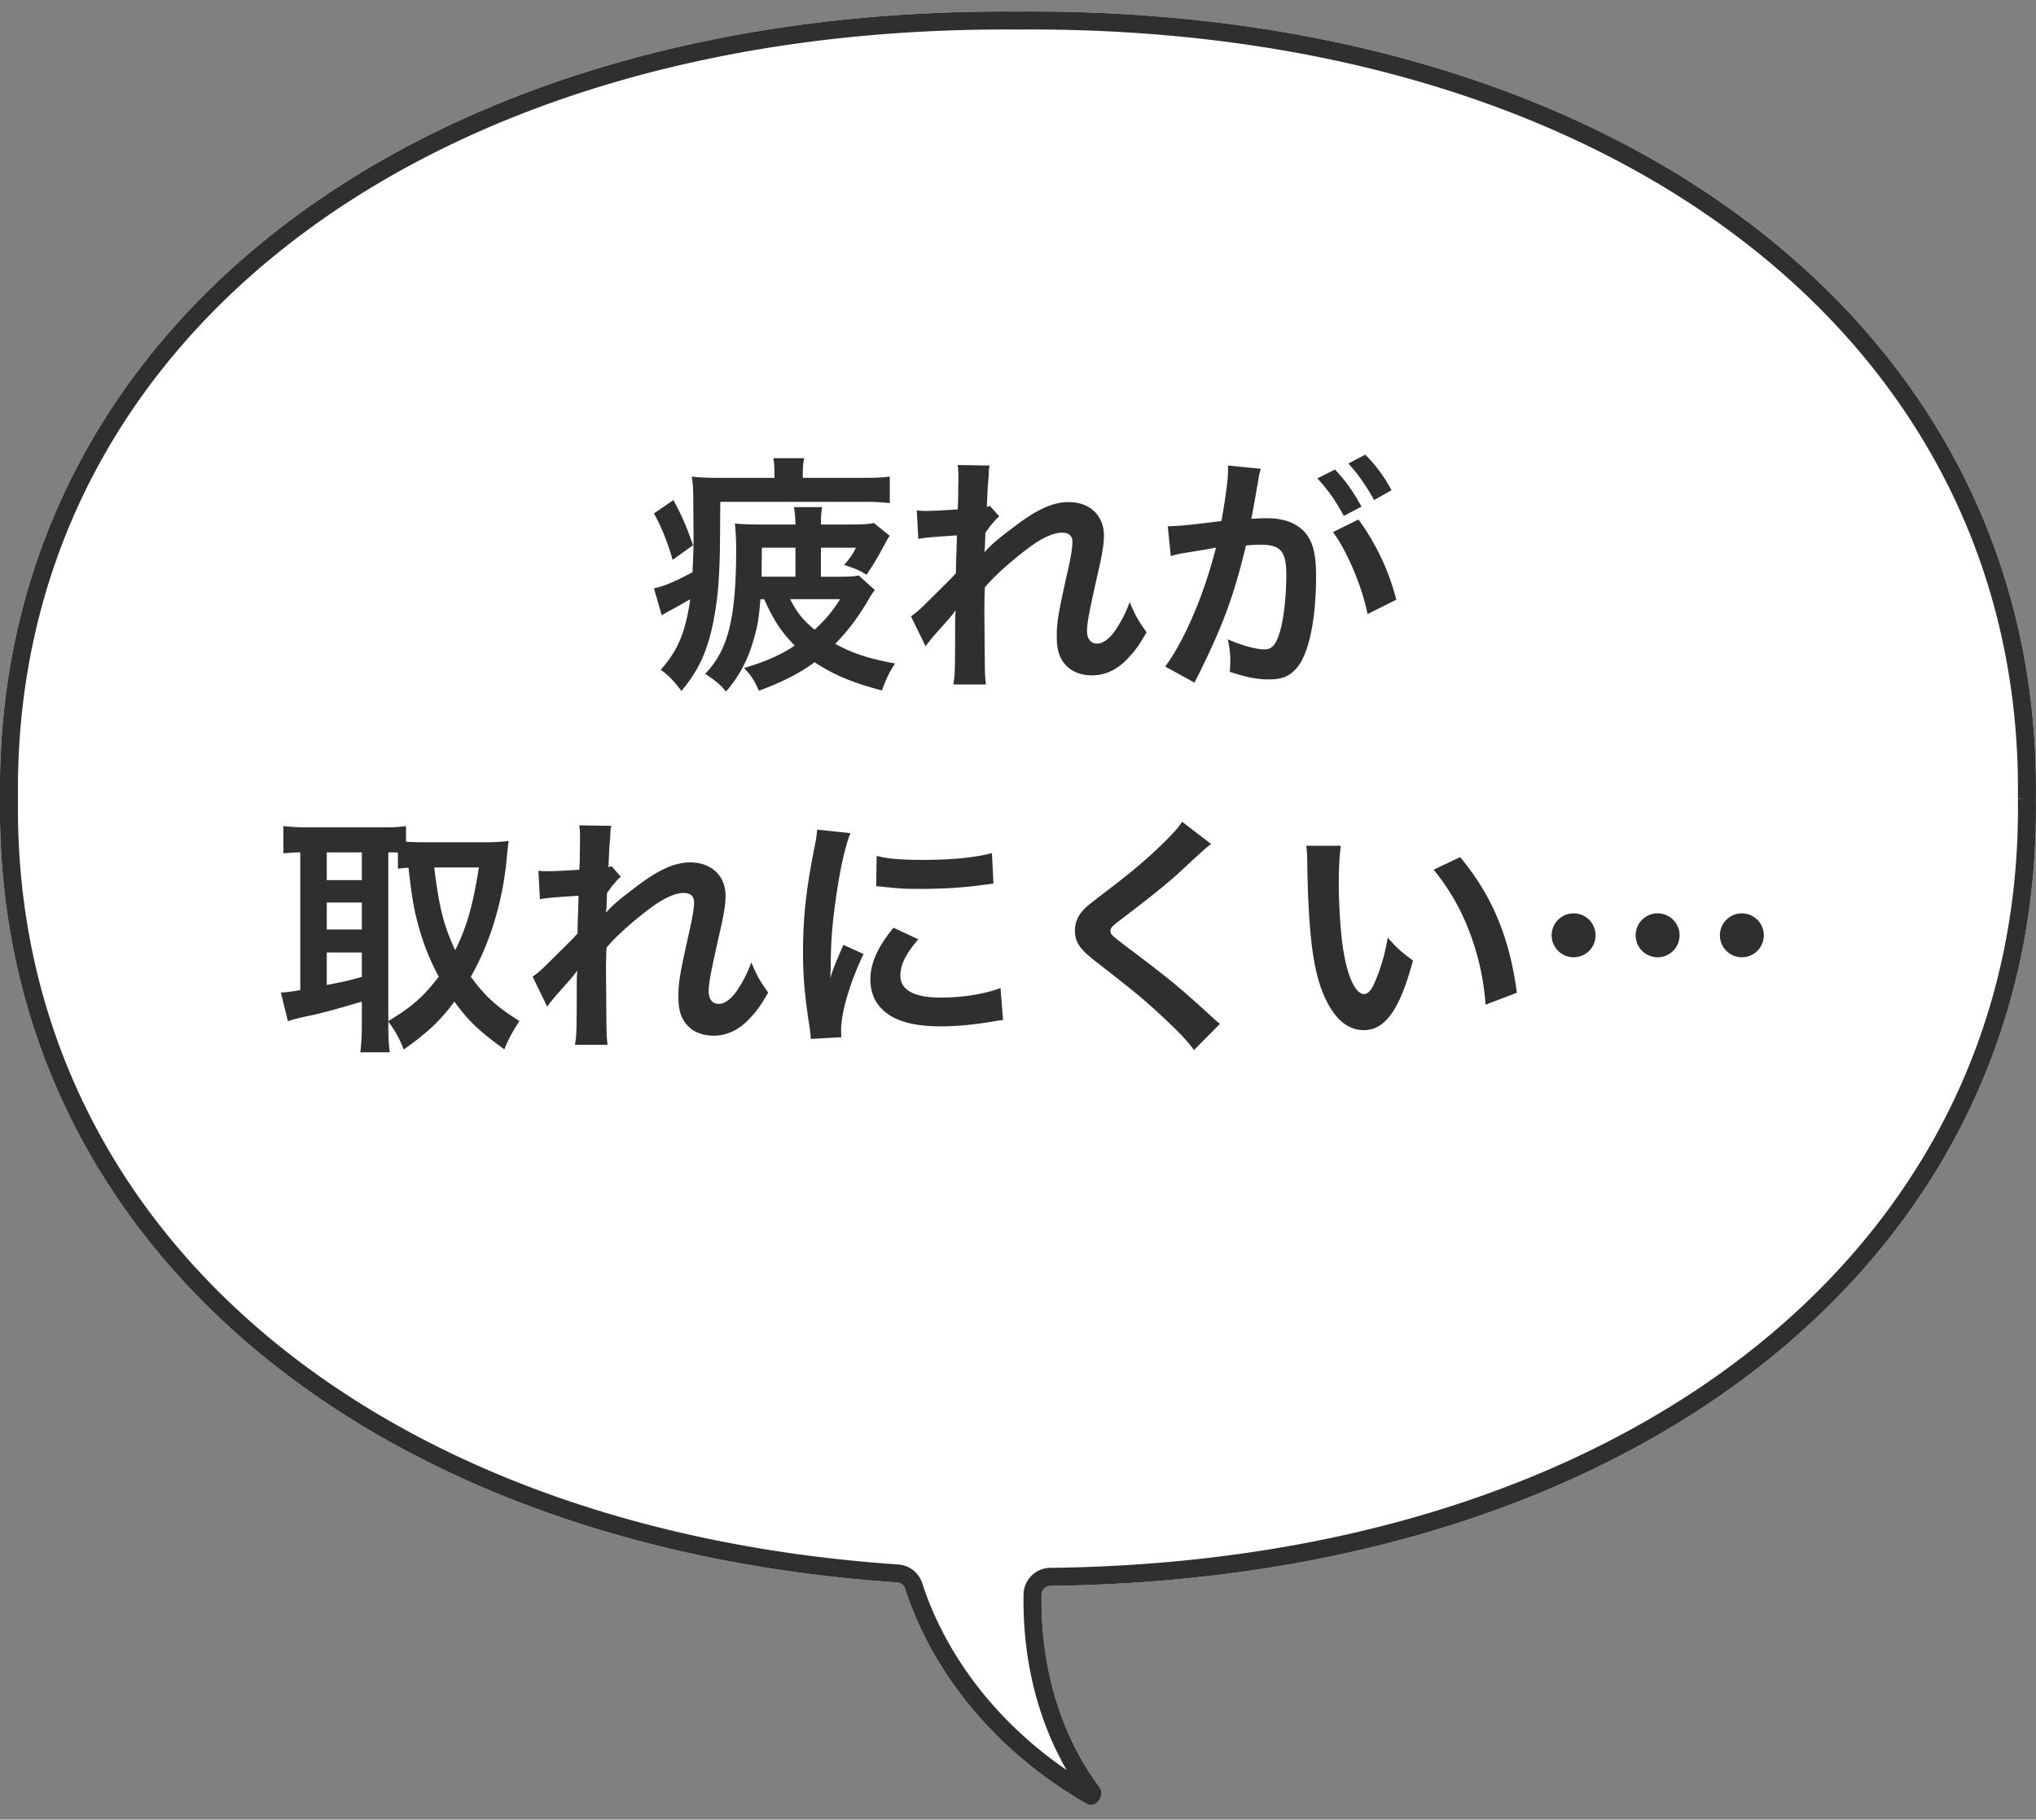
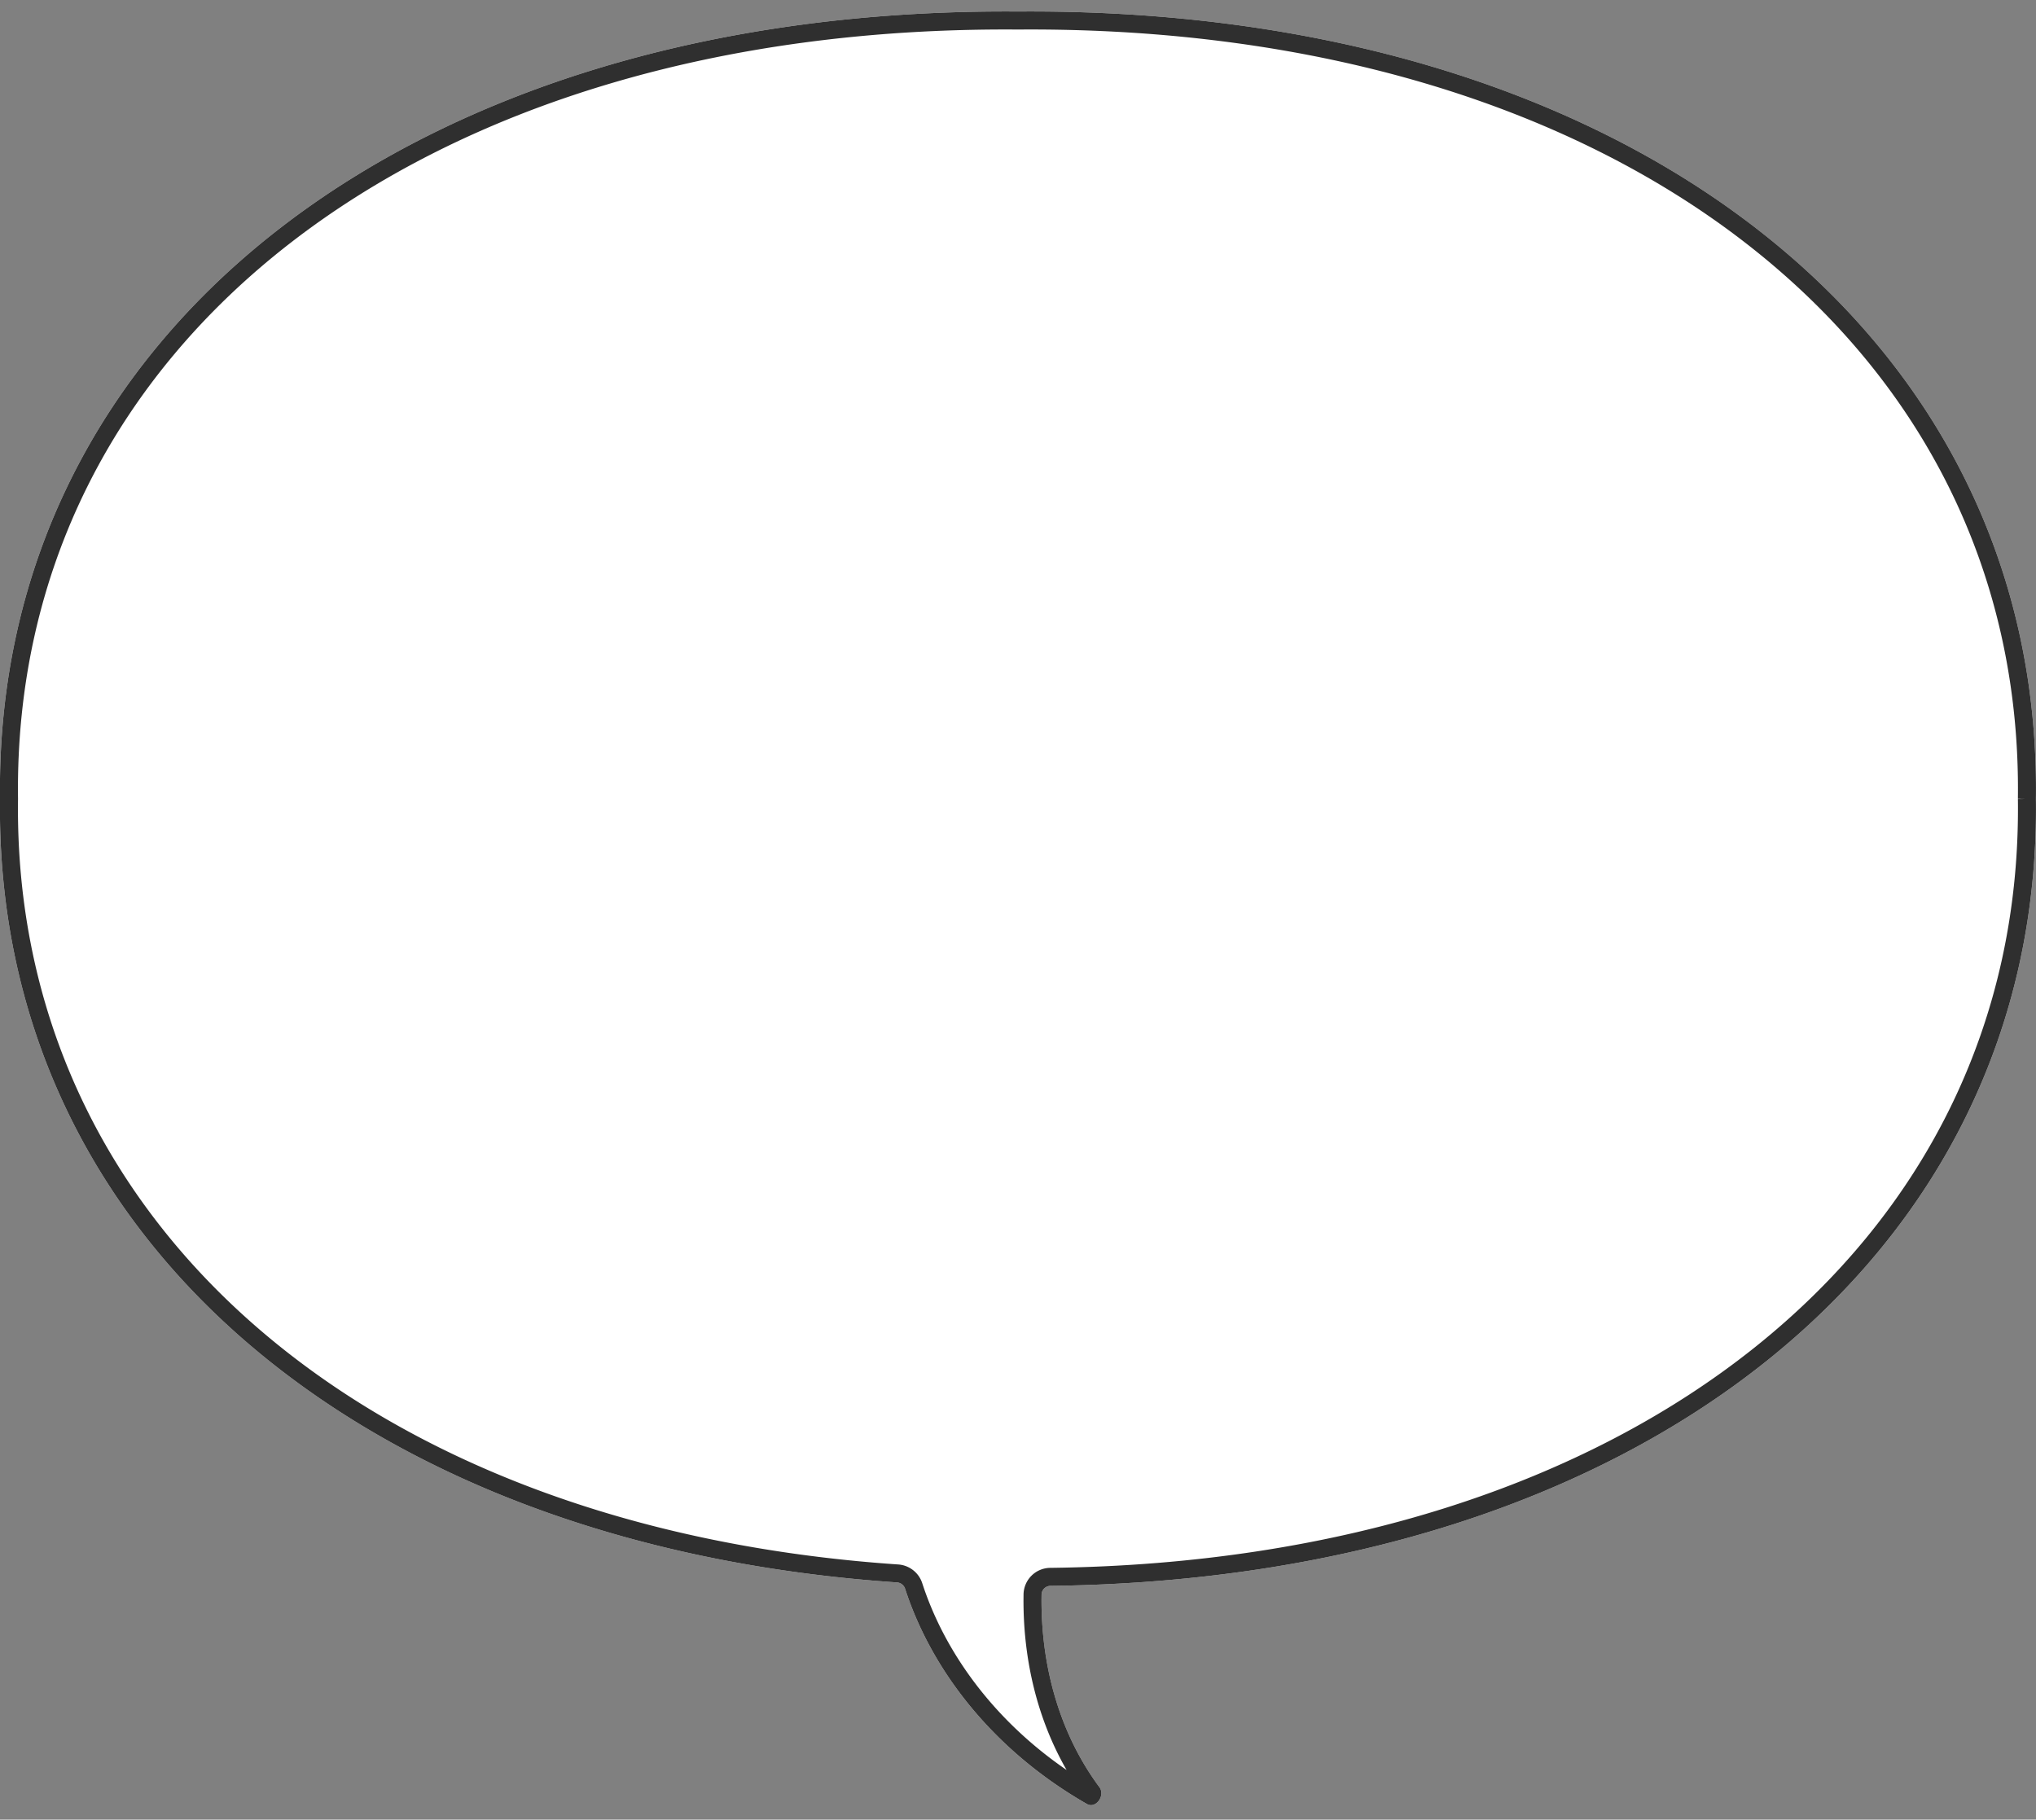
<svg xmlns="http://www.w3.org/2000/svg" width="113" height="101" fill="none">
  <rect width="100%" height="100%" fill="#808080" stroke="none" />
  <path fill="#fff" d="M112.995 44.339C113.334 18.394 90.043.382 56.5.64 22.957.382-.334 18.394 0 44.339c-.317 24.173 19.888 41.465 49.783 43.496a.51.51 0 0 1 .452.353c1.501 4.624 4.976 9.018 10.09 11.946.497.284 1.036-.472.695-.93-2.156-2.9-3.28-6.665-3.212-10.696a.496.496 0 0 1 .495-.482c32.57-.386 55.03-18.213 54.692-43.693z" />
  <path fill="#2F2F2F" fill-rule="evenodd" d="m112.392 44.341-.397-.002v-.006l.39-.002-.39-.006c.165-12.639-5.413-23.337-15.154-30.87C87.084 5.906 73.108 1.512 56.509 1.64h-.016c-16.6-.128-30.575 4.266-40.334 11.814C6.417 20.988.837 31.686 1 44.325v.027C.692 67.803 20.27 84.828 49.85 86.838a1.51 1.51 0 0 1 1.336 1.042c1.258 3.872 3.992 7.61 8.012 10.367-1.63-2.828-2.45-6.21-2.39-9.756a1.497 1.497 0 0 1 1.483-1.465c16.114-.19 29.642-4.696 39.075-12.218 9.416-7.509 14.793-18.048 14.629-30.462zm.603-.002v.006c.331 25.473-22.126 43.295-54.692 43.681a.496.496 0 0 0-.495.482c-.067 4.03 1.056 7.797 3.212 10.695.341.459-.198 1.215-.694.931-5.115-2.928-8.59-7.322-10.091-11.946a.51.51 0 0 0-.452-.353C19.888 85.805-.317 68.512 0 44.34-.334 18.394 22.957.382 56.5.64c33.538-.259 56.827 17.747 56.495 43.686v.012" clip-rule="evenodd" />
-   <path fill="#2F2F2F" d="M92 50.697a1.219 1.219 0 1 1-.002 2.438A1.219 1.219 0 0 1 92 50.697m4.676 0a1.219 1.219 0 1 1-.002 2.438 1.219 1.219 0 0 1 .002-2.438m-9.338 0a1.219 1.219 0 1 1-.002 2.438 1.219 1.219 0 0 1 .002-2.438M72.498 46.945h1.918c-.07.518-.112 1.204-.112 2.128 0 1.218.112 2.898.266 3.752.238 1.456.686 2.352 1.134 2.352.21 0 .406-.21.574-.602.336-.756.588-1.596.742-2.534.49.56.714.77 1.4 1.274-.728 2.73-1.54 3.864-2.73 3.864-.938 0-1.694-.686-2.254-2.03-.574-1.4-.826-3.43-.882-7.308-.014-.49-.014-.588-.056-.896m7.07 1.33 1.47-.7c1.764 2.114 2.744 4.452 3.15 7.532l-1.736.658a14.2 14.2 0 0 0-.896-4.046 12.2 12.2 0 0 0-1.988-3.444M65.61 45.615l1.61 1.232c-.238.168-.504.406-1.722 1.54-.714.658-1.694 1.442-3.332 2.688-.434.322-.532.434-.532.588 0 .21.028.238 1.26 1.162 2.184 1.652 2.59 2.002 4.41 3.654.14.14.224.21.406.35l-1.442 1.456c-.364-.504-.868-1.036-1.82-1.918-.994-.924-1.456-1.302-3.612-2.982-.924-.714-1.176-1.092-1.176-1.736q0-.63.462-1.134c.182-.196.196-.21 1.232-1.008 1.512-1.148 2.296-1.82 3.234-2.73.63-.63.784-.812 1.022-1.162M46.696 57.571l-1.694.098c-.014-.252-.028-.336-.07-.658-.266-1.694-.364-2.772-.364-4.186 0-1.806.168-3.402.574-5.474.154-.784.182-.924.21-1.302l1.848.196c-.336.826-.658 2.394-.882 4.186a23 23 0 0 0-.21 3.094c0 .308-.014.42-.028.77.154-.49.182-.588.728-1.848l1.12.504c-.77 1.624-1.246 3.248-1.246 4.242 0 .084 0 .196.014.378m1.932-8.386.028-1.68c.63.168 1.372.224 2.59.224 1.554 0 2.884-.126 3.808-.378l.084 1.694c-.112.014-.322.042-.994.126-.896.112-1.96.168-2.996.168-1.022 0-1.036 0-2.52-.154m.966 2.31 1.372.644c-.7.812-.994 1.414-.994 2.016 0 .798.77 1.218 2.226 1.218 1.232 0 2.45-.196 3.332-.532l.14 1.778c-.196.014-.252.028-.574.084-1.12.182-1.974.266-2.898.266-1.736 0-2.856-.392-3.472-1.218-.266-.35-.42-.868-.42-1.372 0-.91.42-1.848 1.288-2.884M33.634 50.642h.014c.406-.449.7-.7 1.708-1.457 1.218-.924 2.1-1.315 2.954-1.315 1.176 0 1.96.742 1.96 1.861 0 .462-.098 1.064-.35 2.142-.476 2.114-.588 2.703-.588 3.15s.21.7.574.7c.308 0 .686-.28.98-.713.336-.49.644-1.093.812-1.596.308.742.476 1.035.938 1.68-.42.727-.616.993-.98 1.386-.616.686-1.302 1.008-2.072 1.008-.462 0-.896-.14-1.204-.364-.504-.393-.728-.91-.728-1.765 0-.812.056-1.19.574-3.514.21-.895.294-1.441.294-1.764 0-.336-.196-.518-.574-.518-.448 0-1.05.267-1.736.756-1.022.756-2.016 1.639-2.548 2.282-.028.63-.028 1.023-.028 1.415l.014 1.666c.014 1.75.014 1.791.07 2.31h-1.806c.084-.575.084-.575.098-2.226 0-1.498 0-1.498.028-1.876l-.028.014c-.126.195-.28.377-.994 1.175-.308.35-.504.588-.644.798l-.812-1.666c.322-.224.546-.433.91-.797 1.316-1.303 1.316-1.303 1.582-1.596.014-.672.014-.826.042-1.372 0-.322.014-.35.014-.728-1.484.097-1.764.125-2.142.195l-.084-1.581c.252.027.378.027.574.027.266 0 1.036-.041 1.694-.084.014-.21.014-.21.028-.532 0-.392.014-.826.014-1.148 0-.364 0-.462-.042-.783l1.778.028c-.042.167-.042.195-.056.517 0 .07-.014.252-.042.532-.014.28-.028.392-.056 1.246.014 0 .07-.027.168-.055l.518.587c-.14.112-.196.169-.406.42-.07.07-.07.07-.196.252-.056.084-.084.113-.168.224l-.028.826s-.014.084-.028.252M21.552 56.704v.196c0 .727.028 1.162.084 1.511h-1.638q.084-.671.084-1.511v-1.303c-1.4.42-2.352.672-2.982.798-.532.112-.91.21-1.12.294l-.392-1.596c.322-.014.56-.042 1.078-.14V47.31c-.476.015-.63.029-.938.056v-1.512c.392.042.784.07 1.26.07h4.27c.56 0 .868-.014 1.274-.07v.868c.252.015.546.029.896.029h3.668c.378 0 .77-.029 1.134-.07-.028.181-.056.462-.098.882-.21 2.394-.91 4.746-2.002 6.65.784 1.077 1.428 1.665 2.702 2.463-.364.547-.658 1.079-.84 1.569-1.414-1.023-1.988-1.569-2.772-2.647-.826 1.106-1.484 1.709-2.814 2.66a6 6 0 0 0-.854-1.553m0-9.394v9.365c1.358-.825 1.932-1.343 2.8-2.463a13 13 0 0 1-1.036-2.507c-.308-1.035-.448-1.777-.644-3.541-.266.014-.364.027-.588.055v-.895c-.14-.014-.224-.014-.532-.014m5.026.84H24.1c.28 2.282.532 3.22 1.162 4.592.644-1.274.994-2.52 1.316-4.592m-8.442-.84v1.54h1.946v-1.54zm0 2.785v1.499h1.946v-1.498zm0 2.773v1.805c.924-.181 1.022-.196 1.946-.448v-1.358zM73.982 29.535l1.414-.7a13 13 0 0 1 2.1 4.452l-1.596.798c-.28-1.47-1.148-3.528-1.918-4.55m-4.116-3.08-.028.182c-.07.406-.168.98-.308 1.736-.042.238-.042.238-.084.42.42-.014.616-.028.868-.028.924 0 1.61.252 2.072.742.476.532.658 1.204.658 2.478 0 2.408-.406 4.326-1.078 5.096-.392.462-.812.63-1.554.63-.644 0-1.218-.112-2.156-.42.014-.266.028-.476.028-.616 0-.364-.028-.644-.14-1.19.756.336 1.554.56 2.044.56.406 0 .63-.266.84-.952.224-.728.364-2.002.364-3.192 0-1.288-.322-1.666-1.4-1.666-.294 0-.518.014-.84.042-.686 2.87-1.316 4.564-2.856 7.616l-1.624-.896c1.078-1.47 2.156-3.99 2.814-6.594-.21.028-.21.028-.658.112l-1.274.21a6 6 0 0 0-.574.14l-.168-1.652c.63-.014 1.358-.084 2.982-.294.266-1.554.364-2.352.364-2.828v-.252l1.82.182a3 3 0 0 0-.112.434m3.248.098.98-.49c.616.658.994 1.19 1.47 2.058l-.98.518c-.462-.854-.854-1.414-1.47-2.086m4.116.658-.966.546c-.42-.77-.882-1.428-1.428-2.03l.938-.49a8.1 8.1 0 0 1 1.456 1.974M54.634 30.642h.014c.406-.448.7-.7 1.708-1.456 1.218-.924 2.1-1.317 2.954-1.317 1.176 0 1.96.742 1.96 1.863 0 .462-.098 1.064-.35 2.142-.476 2.113-.588 2.701-.588 3.15 0 .447.21.7.574.7.308 0 .686-.28.98-.714.336-.49.644-1.093.812-1.596.308.742.476 1.035.938 1.68-.42.727-.616.993-.98 1.386-.616.686-1.302 1.008-2.072 1.008-.462 0-.896-.14-1.204-.364-.504-.393-.728-.91-.728-1.765 0-.812.056-1.19.574-3.514.21-.895.294-1.441.294-1.764 0-.335-.196-.517-.574-.517-.448 0-1.05.265-1.736.756-1.022.756-2.016 1.637-2.548 2.282-.028.63-.028 1.022-.028 1.414l.014 1.666c.014 1.75.014 1.791.07 2.31h-1.806c.084-.575.084-.575.098-2.226 0-1.498 0-1.498.028-1.876l-.028.014c-.126.195-.28.377-.994 1.175-.308.35-.504.588-.644.798l-.812-1.666c.322-.224.546-.433.91-.797 1.316-1.303 1.316-1.303 1.582-1.597.014-.672.014-.826.042-1.372 0-.322.014-.35.014-.727-1.484.098-1.764.125-2.142.195l-.084-1.582c.252.029.378.029.574.029.266 0 1.036-.043 1.694-.084.014-.21.014-.21.028-.532 0-.392.014-.826.014-1.148 0-.364 0-.462-.042-.785l1.778.029c-.042.168-.042.195-.056.518 0 .07-.014.252-.042.532-.014.28-.028.392-.056 1.245.014 0 .07-.027.168-.056l.518.588c-.14.112-.196.168-.406.42-.07.07-.07.07-.196.253-.056.084-.084.111-.168.224l-.028.826s-.014.084-.028.252M42.412 33.26h-.21c-.084 1.12-.168 1.567-.42 2.393a7.2 7.2 0 0 1-1.484 2.73c-.364-.42-.588-.602-1.162-.98 1.288-1.33 1.722-3.108 1.722-6.958 0-.504-.028-.938-.07-1.386.42.042.868.056 1.47.056h1.89c-.014-.462-.028-.658-.084-.966h1.568c-.056.322-.07.546-.07.966h1.372c.91 0 1.246-.014 1.568-.084l.882.714a1.4 1.4 0 0 0-.182.28c-.448.84-.616 1.134-1.106 1.876-.476-.28-.518-.294-1.246-.546.35-.406.462-.574.658-.952h-1.946v1.61h.826c.77 0 .994-.014 1.274-.07l.896.812a2.7 2.7 0 0 0-.322.476c-.616 1.036-1.12 1.722-1.876 2.506.952.532 1.876.826 3.318 1.092-.266.378-.49.826-.728 1.498-1.638-.434-2.674-.868-3.738-1.568-.826.602-1.736 1.078-3.094 1.582-.238-.56-.462-.896-.826-1.26 1.246-.378 1.988-.7 2.814-1.246-.77-.798-1.148-1.372-1.694-2.576m-.14-1.247h1.876v-1.61h-1.862l-.014 1.092zm4.354 1.246h-2.772c.378.742.7 1.148 1.358 1.694.616-.574.98-1.008 1.414-1.694m-3.64-6.734v-.098c0-.518-.014-.742-.07-.994h1.722c-.07.294-.084.504-.084 1.008v.084h3.29c.77 0 1.092-.014 1.54-.07v1.47c-.588-.056-.84-.07-1.54-.07h-7.868l-.014 1.96c-.014 2.212-.112 3.374-.378 4.732-.336 1.638-.812 2.66-1.764 3.808-.42-.56-.7-.854-1.148-1.176.952-1.078 1.372-2.072 1.638-3.92-.434.252-.854.49-1.176.658a5 5 0 0 0-.406.238l-.434-1.498c.49-.084 1.274-.42 2.142-.896.042-.896.056-1.386.056-2.044 0-.056 0-.364-.014-1.596 0-.952-.014-1.274-.084-1.666.462.056.91.07 1.568.07zM36.294 28.5l1.078-.742c.49.896.756 1.526 1.092 2.506l-1.134.812c-.294-1.036-.616-1.82-1.036-2.576" />
</svg>